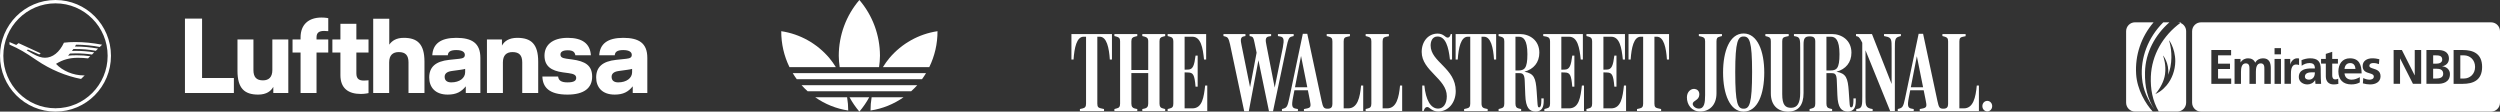
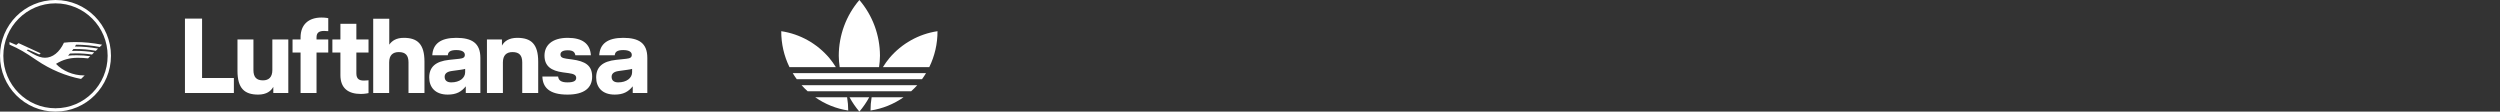
<svg xmlns="http://www.w3.org/2000/svg" fill="none" height="100%" overflow="visible" preserveAspectRatio="none" style="display: block;" viewBox="0 0 448 20" width="100%">
  <rect x="0" y="0" width="448" height="20" fill="#333333" stroke="none" />
  <g id="logos">
    <path d="M13.798 8.011C13.723 8.011 13.659 8.013 13.623 8.017C13.582 8.093 13.52 8.195 13.428 8.337C14.852 8.337 16.145 8.455 17.574 8.713L17.17 9.105C15.88 8.875 14.808 8.783 13.442 8.783C13.243 8.783 13.202 8.783 13.154 8.785C13.106 8.857 12.999 8.997 12.892 9.127C13.013 9.119 13.248 9.115 13.572 9.115C14.695 9.115 15.745 9.199 16.884 9.383L16.48 9.777C15.614 9.641 14.554 9.563 13.603 9.563C13.265 9.563 12.882 9.575 12.538 9.595C12.46 9.685 12.257 9.905 12.196 9.973C12.651 9.925 13.152 9.903 13.748 9.903C14.598 9.903 15.409 9.959 16.176 10.073L15.773 10.463C15.226 10.395 14.562 10.355 13.975 10.355C12.462 10.355 11.269 10.685 10.036 11.443C11.211 12.711 13.136 13.513 15.001 13.513H15.176L14.524 14.147C11.834 13.639 9.002 12.449 6.611 10.819C4.31 9.257 3.505 8.795 1.709 7.998L1.697 7.534L2.912 8.057L3.326 7.728L7.292 9.555L7.034 9.763L4.998 8.873L4.797 9.031L5.855 9.625C6.748 10.125 7.428 10.349 8.056 10.349C9.43 10.349 10.663 9.369 11.458 7.648C12.056 7.57 12.695 7.534 13.462 7.534C15.037 7.534 16.566 7.686 18.298 8.011L17.876 8.421C16.799 8.195 14.967 8.011 13.798 8.011ZM9.943 19.4C4.783 19.4 0.597 15.19 0.597 10C0.597 4.81 4.783 0.6 9.943 0.6C15.103 0.6 19.289 4.81 19.289 10C19.289 15.19 15.103 19.4 9.943 19.4ZM9.943 4.93485e-07C4.445 4.93485e-07 0 4.47 0 10C0 15.53 4.445 20 9.943 20C15.441 20 19.886 15.53 19.886 10C19.886 4.47 15.441 4.93485e-07 9.943 4.93485e-07ZM36.211 13.981H41.911V16.667H33.143V3.333H36.211V13.981ZM48.805 7.067H51.665V16.667H48.976V15.562C48.578 16.305 47.764 16.952 46.267 16.952C43.824 16.952 42.556 15.848 42.556 12.686V7.067H45.415V12.552C45.415 13.829 45.965 14.4 47.12 14.4C48.161 14.4 48.805 13.829 48.805 12.552V7.067ZM53.862 6.705C53.862 4.381 55.32 3.143 57.612 3.143C58.351 3.143 58.824 3.257 58.824 3.257V5.581C58.824 5.581 58.426 5.543 58.085 5.543C57.195 5.543 56.722 5.848 56.722 6.686V7.067H58.824V9.41H56.722V16.667H53.862V9.41H52.423V7.067H53.862V6.705ZM63.861 7.067H66.039V9.41H63.861V13.143C63.861 14.171 64.392 14.438 65.225 14.438C65.566 14.438 66.039 14.381 66.039 14.381V16.686C66.039 16.686 65.377 16.838 64.676 16.838C62.384 16.838 61.002 15.79 61.002 13.467V9.41H59.562V7.067H61.002V4.267H63.861V7.067ZM72.371 6.781C74.795 6.781 76.064 7.886 76.064 11.048V16.667H73.204V11.181C73.204 9.905 72.655 9.333 71.462 9.333C70.382 9.333 69.739 9.905 69.739 11.181V16.667H66.879V3.352H69.757V8C70.25 7.295 71.026 6.781 72.371 6.781ZM83.355 12.933C83.355 13.981 82.37 14.762 80.856 14.762C80.117 14.762 79.681 14.419 79.681 13.771C79.681 13.276 79.984 12.857 80.951 12.724L82.598 12.495C82.882 12.457 83.185 12.4 83.355 12.343V12.933ZM81.765 6.781C78.943 6.781 77.579 7.867 77.466 9.905H80.249C80.287 9.371 80.59 8.971 81.765 8.971C82.806 8.971 83.299 9.314 83.299 9.829C83.299 10.286 83.014 10.457 82.314 10.533L80.496 10.724C78.034 10.99 76.916 12.019 76.916 13.886C76.916 15.619 77.977 16.952 80.231 16.952C81.765 16.952 82.674 16.457 83.469 15.467V16.667H86.083V10.362C86.083 7.714 84.549 6.781 81.765 6.781ZM92.695 6.781C95.176 6.781 96.445 7.886 96.445 11.048V16.667H93.585V11.181C93.585 9.905 93.036 9.333 91.843 9.333C90.763 9.333 90.12 9.905 90.12 11.181V16.667H87.26V7.067H89.949V8.172C90.347 7.429 91.161 6.781 92.695 6.781ZM102.478 10.648C104.902 10.972 106.114 11.733 106.114 13.733C106.114 15.752 104.694 16.952 101.682 16.952C98.406 16.952 97.251 15.638 97.194 13.714H100.016C100.092 14.419 100.584 14.762 101.682 14.762C102.8 14.762 103.254 14.495 103.254 13.962C103.254 13.467 102.875 13.238 101.891 13.105L100.887 12.971C98.785 12.686 97.573 11.867 97.573 9.962C97.573 8.133 98.917 6.781 101.739 6.781C104.353 6.781 105.754 7.829 105.887 9.905H103.103C103.008 9.353 102.705 9.01 101.739 9.01C100.792 9.01 100.433 9.333 100.433 9.753C100.433 10.171 100.66 10.4 101.474 10.514L102.478 10.648ZM113.273 12.934C113.273 13.981 112.288 14.762 110.773 14.762C110.034 14.762 109.599 14.419 109.599 13.771C109.599 13.276 109.902 12.857 110.868 12.724L112.515 12.495C112.8 12.457 113.102 12.4 113.273 12.343V12.934ZM111.682 6.781C108.86 6.781 107.497 7.867 107.383 9.905H110.167C110.205 9.371 110.508 8.972 111.682 8.972C112.724 8.972 113.216 9.314 113.216 9.829C113.216 10.286 112.932 10.457 112.231 10.533L110.413 10.724C107.951 10.991 106.834 12.019 106.834 13.886C106.834 15.619 107.894 16.952 110.148 16.952C111.682 16.952 112.591 16.457 113.387 15.467V16.667H116V10.362C116 7.714 114.466 6.781 111.682 6.781Z" fill="white" id="Vector" />
    <path d="M154 5.6201e-07C151.623 2.772 150.311 6.323 150.308 10C150.316 10.679 150.369 11.357 150.467 12.029H157.529C157.628 11.357 157.683 10.679 157.692 10C157.688 6.323 156.377 2.772 154 5.6201e-07ZM140 5.59C139.989 7.824 140.493 10.029 141.473 12.029H149.784C149.435 11.463 149.048 10.922 148.626 10.411C146.417 7.8 143.353 6.088 140 5.59ZM168 5.59C164.647 6.088 161.584 7.8 159.375 10.411C158.953 10.922 158.567 11.463 158.219 12.029H166.525C167.505 10.029 168.011 7.824 168 5.59ZM142.061 13.109C142.283 13.48 142.521 13.84 142.776 14.189H165.228C165.482 13.84 165.719 13.48 165.941 13.109H142.061ZM143.643 15.269C143.984 15.649 144.344 16.009 144.723 16.349H163.285C163.664 16.009 164.025 15.648 164.366 15.269H143.643ZM146.084 17.429C147.852 18.671 149.877 19.483 152.002 19.805C152 19.009 151.932 18.214 151.799 17.429H146.084ZM152.233 17.429C152.734 18.346 153.326 19.207 154 20C154.674 19.207 155.266 18.346 155.766 17.429H152.233ZM156.195 17.429C156.064 18.214 155.998 19.009 155.998 19.805C158.123 19.483 160.148 18.671 161.916 17.429H156.195Z" fill="white" id="path7582" />
-     <path d="M356.12 18.077C355.64 18.077 355.24 18.478 355.24 19.019C355.24 19.559 355.64 19.96 356.12 19.96C356.6 19.96 357 19.559 357 19.019C357 18.478 356.6 18.077 356.12 18.077ZM324.276 19.9H328.316V19.539L327.877 19.439C327.476 19.339 327.296 19.119 327.296 18.558V13.11H328.237C328.817 13.11 329.117 13.25 329.156 14.472L329.257 17.036C329.337 19.339 329.997 19.98 331.117 19.98C332.257 19.98 332.557 19.199 332.557 18.097V17.637H332.137V17.977C332.137 18.718 332.037 19.239 331.757 19.239C331.497 19.239 331.477 19.039 331.417 18.117L331.297 16.355C331.137 13.992 330.837 13.17 329.096 12.85C330.757 12.409 331.777 11.187 331.777 9.445C331.777 7.181 329.997 6.1 328.297 6.1H321.476V6.461L321.856 6.541C322.576 6.701 322.596 7.082 322.596 8.704V16.675C322.596 18.458 322.096 19.319 320.955 19.319C319.936 19.319 319.375 18.818 319.375 16.875V7.402C319.375 6.841 319.555 6.681 319.995 6.581L320.535 6.461V6.1H316.355V6.461L316.795 6.581C317.195 6.701 317.335 6.861 317.335 7.422V16.735C317.335 18.838 318.555 20 320.416 20C322.276 20 323.196 18.838 323.196 16.675V7.983C323.196 6.901 323.416 6.521 324.296 6.521C324.996 6.521 325.296 6.761 325.296 7.422V18.558C325.296 19.119 325.116 19.319 324.716 19.419L324.276 19.539V19.9ZM351.119 7.422C351.119 6.861 351.299 6.681 351.699 6.601L352.239 6.481V6.1H348.079V6.461L348.519 6.581C348.919 6.701 349.099 6.861 349.099 7.422V18.638C349.099 19.179 348.879 19.479 348.259 19.479C347.539 19.479 347.439 19.239 347.179 18.057L344.619 6.06H343.818L341.378 17.677C341.098 18.978 340.958 19.279 340.418 19.439L340.078 19.539V19.9H342.938V19.539L342.518 19.459C341.918 19.339 341.758 19.019 342.058 17.496L343.499 10.066L345.078 17.937C345.318 19.079 345.299 19.299 344.438 19.459L344.019 19.539V19.9H354.62V15.333H354.24C354.04 17.436 353.62 19.419 351.92 19.419H351.119V7.422ZM344.878 16.174V15.634H342.178L342.098 16.174H344.878ZM333.717 7.662V17.236C333.717 18.678 333.717 19.359 332.997 19.479L332.637 19.539V19.9H335.577V19.539C334.297 19.359 334.297 18.919 334.297 17.356V8.263L333.817 7.823L338.718 19.9H339.558V8.764C339.558 7.122 339.558 6.761 340.358 6.541L340.638 6.461V6.1H337.617V6.461L337.958 6.541C338.978 6.721 338.978 7.122 338.978 8.644V15.614L339.178 15.553L335.457 6.1H332.597V6.461L332.877 6.541C333.197 6.641 333.377 7.001 333.717 7.662ZM327.296 6.581H328.097C328.896 6.581 329.637 7.101 329.637 9.705C329.637 12.369 329.077 12.629 327.957 12.629H327.296V6.581ZM313.975 12.87C313.975 18.658 313.495 19.479 312.455 19.479C311.415 19.479 310.954 18.658 310.954 12.91C310.954 7.342 311.455 6.541 312.455 6.541C313.495 6.541 313.975 7.342 313.975 12.87ZM316.155 12.99C316.155 9.164 314.935 6 312.455 6C309.954 6 308.774 9.164 308.774 12.99C308.774 16.835 309.994 20 312.455 20C314.995 20 316.155 16.835 316.155 12.99ZM307.594 7.422C307.594 6.861 307.734 6.681 308.134 6.581L308.574 6.461V6.1H304.434V6.461L304.934 6.581C305.333 6.681 305.554 6.821 305.554 7.402V17.036C305.554 18.378 305.434 19.459 304.434 19.459C303.793 19.459 303.314 18.958 303.334 18.598C303.393 17.977 304.434 18.017 304.514 17.016C304.574 16.295 304.113 15.994 303.694 15.934C303.073 15.854 302.314 16.375 302.293 17.416C302.273 18.758 303.153 19.98 304.654 19.98C306.314 19.98 307.594 18.858 307.594 16.715V7.422ZM240.786 7.422C240.786 6.861 240.966 6.681 241.366 6.601L241.906 6.481V6.1H237.746V6.461L238.186 6.581C238.586 6.701 238.766 6.861 238.766 7.422V18.638C238.766 19.179 238.545 19.479 237.925 19.479C237.205 19.479 237.085 19.239 236.825 18.057L234.265 6.06H233.465L231.025 17.677C230.745 18.978 230.605 19.279 230.065 19.439L229.724 19.539V19.9H232.585V19.539L232.165 19.459C231.565 19.339 231.405 19.019 231.705 17.496L233.145 10.025L234.725 17.937C234.945 19.079 234.945 19.299 234.085 19.459L233.665 19.539V19.9H244.286V15.333H243.906C243.706 17.436 243.286 19.419 241.586 19.419H240.786V7.422ZM296.472 6.581H296.913C298.153 6.581 298.573 8.563 298.713 10.667H299.093V6.1H291.832V10.667H292.212C292.352 8.563 292.772 6.581 294.012 6.581H294.452V18.558C294.452 19.119 294.273 19.319 293.872 19.419L293.352 19.539V19.9H297.673V19.539L297.053 19.399C296.673 19.299 296.472 19.179 296.472 18.558V6.581ZM287.332 12.97L287.951 12.99C288.852 13.01 289.111 13.351 289.292 15.534H289.672V9.966H289.292C289.072 11.708 288.832 12.449 287.972 12.469L287.332 12.489V6.581H288.712C290.252 6.581 290.592 8.524 290.812 10.667H291.192V6.1H284.291V6.461L284.731 6.581C285.191 6.701 285.311 6.982 285.311 7.442V18.558C285.311 19.119 285.132 19.319 284.731 19.419L284.291 19.539V19.9H291.392V15.333H291.012C290.772 17.416 290.512 19.419 288.712 19.419H287.332V12.97ZM279.791 12.97L280.411 12.99C281.311 13.01 281.571 13.351 281.751 15.534H282.131V9.966H281.751C281.531 11.708 281.291 12.449 280.431 12.469L279.791 12.489V6.581H281.171C282.711 6.581 283.051 8.563 283.271 10.667H283.651V6.1H276.55V6.461L277.19 6.581C277.65 6.701 277.77 6.982 277.77 7.442V18.558C277.77 19.119 277.59 19.319 277.19 19.419L276.75 19.539V19.9H283.851V15.333H283.471C283.231 17.416 282.971 19.419 281.171 19.419H279.791V12.97ZM271.57 6.581H272.17C272.97 6.581 273.71 7.101 273.71 9.705C273.71 12.329 273.15 12.629 272.03 12.629H271.57V6.581ZM268.549 19.9H272.59V19.539L272.15 19.439C271.75 19.339 271.57 19.119 271.57 18.558V13.11H272.31C272.89 13.11 273.19 13.351 273.23 14.472L273.33 17.036C273.41 19.339 274.07 19.98 275.19 19.98C276.33 19.98 276.63 19.199 276.63 18.097V17.637H276.21V17.977C276.21 18.718 276.11 19.239 275.83 19.239C275.57 19.239 275.55 19.039 275.49 18.117L275.37 16.355C275.21 13.931 274.89 13.17 273.17 12.85C274.83 12.409 275.85 11.187 275.85 9.445C275.85 7.181 274.07 6.1 272.37 6.1H268.549V6.461L268.989 6.581C269.389 6.701 269.569 6.861 269.569 7.422V18.558C269.569 19.119 269.389 19.319 268.989 19.419L268.549 19.539V19.9ZM265.489 6.581H265.929C267.169 6.581 267.589 8.563 267.729 10.667H268.109V6.1H260.848V10.667H261.228C261.368 8.563 261.788 6.581 263.029 6.581H263.469V18.558C263.469 19.119 263.288 19.319 262.889 19.419L262.368 19.539V19.9H266.589V19.539L266.069 19.419C265.549 19.299 265.489 18.899 265.489 18.558V6.581ZM260.868 16.315C260.868 12.209 256.368 11.127 256.368 8.143C256.368 7.502 256.608 6.541 257.608 6.541C259.048 6.541 259.588 8.403 259.828 10.667H260.208V6.1H259.968C259.868 6.541 259.688 6.741 259.428 6.741C258.968 6.741 258.728 6.02 257.628 6.02C255.928 6.02 254.767 7.442 254.767 9.305C254.767 12.69 259.268 14.111 259.268 17.236C259.268 18.658 258.608 19.459 257.708 19.459C256.368 19.459 255.488 17.877 255.248 15.333H254.868V19.9H255.108C255.308 19.239 255.568 19.179 255.788 19.179C256.168 19.179 256.568 19.98 257.728 19.98C259.508 19.98 260.868 18.438 260.868 16.315ZM247.767 7.422C247.767 6.861 247.947 6.681 248.347 6.601L248.887 6.481V6.1H244.726V6.461L245.166 6.581C245.566 6.701 245.746 6.861 245.746 7.422V18.558C245.746 19.119 245.566 19.319 245.166 19.419L244.726 19.539V19.9H251.267V15.333H250.887C250.687 17.436 250.267 19.419 248.567 19.419H247.767V7.422ZM234.525 16.174V15.634H231.825L231.745 16.174H234.525ZM222.964 19.94H223.784L225.644 10.086H225.364L227.404 19.94H228.124L230.565 8.323C230.825 7.101 230.965 6.681 231.445 6.561L231.825 6.461V6.1H229.004V6.461L229.425 6.541C230.025 6.661 230.165 7.021 229.885 8.503L228.304 16.295H228.544L226.944 8.083C226.784 7.302 226.684 6.661 227.344 6.541L227.784 6.461V6.1H223.924V6.461L224.184 6.521C224.584 6.621 224.644 6.861 224.804 7.622L225.424 10.607L225.304 8.804L223.924 16.094H224.104L222.484 8.083C222.304 7.262 222.244 6.641 222.884 6.521L223.184 6.461V6.1H219.243V6.461L219.623 6.561C219.983 6.661 220.183 6.841 220.424 7.943L222.964 19.94ZM212.282 12.97L212.902 12.99C213.803 13.01 214.063 13.351 214.243 15.534H214.623V9.966H214.243C214.023 11.708 213.783 12.449 212.922 12.469L212.282 12.489V6.581H213.663C215.203 6.581 215.543 8.563 215.763 10.667H216.143V6.1H209.242V6.461L209.682 6.581C210.142 6.701 210.262 6.982 210.262 7.442V18.558C210.262 19.119 210.082 19.319 209.682 19.419L209.242 19.539V19.9H216.343V15.333H215.963C215.723 17.416 215.463 19.419 213.663 19.419H212.282V12.97ZM199.701 19.9H203.801V19.539L203.341 19.439C202.981 19.359 202.741 19.119 202.741 18.558V13.09H205.761V18.558C205.761 19.119 205.522 19.359 205.162 19.439L204.702 19.539V19.9H208.802V19.539L208.362 19.419C207.962 19.319 207.782 19.099 207.782 18.538V7.422C207.782 6.861 207.962 6.681 208.362 6.581L208.802 6.461V6.1H204.702V6.461L205.162 6.581C205.501 6.681 205.761 6.821 205.761 7.402V12.549H202.741V7.402C202.741 6.841 202.961 6.681 203.341 6.581L203.801 6.461V6.1H199.701V6.461L200.141 6.581C200.541 6.701 200.721 6.861 200.721 7.422V18.558C200.721 19.119 200.541 19.319 200.141 19.419L199.701 19.539V19.9ZM196.64 6.581H197.081C198.321 6.581 198.741 8.563 198.881 10.667H199.261V6.1H192V10.667H192.38C192.52 8.563 192.94 6.581 194.18 6.581H194.62V18.558C194.62 19.119 194.44 19.319 194.04 19.419L193.52 19.539V19.9H197.841V19.539L197.221 19.399C196.841 19.299 196.64 19.179 196.64 18.558V6.581Z" fill="white" id="wsj_full" />
-     <path clip-rule="evenodd" d="M388.759 4H387.657C384.919 6.742 383.532 10.376 383.847 13.985C384.039 16.173 384.86 17.823 386.123 19.692C384.811 17.655 384.329 15.608 384.385 12.949C384.457 9.425 386.185 6.258 388.759 4ZM382.585 4H385.924C383.683 6.611 382.577 9.914 382.796 13.301C382.976 16.07 384.508 18.632 385.777 19.991H382.585C381.71 19.991 381 19.275 381 18.392V5.6C381 4.716 381.71 4 382.585 4ZM385.777 19.991L385.781 19.991V19.996L385.777 19.991ZM386.862 20H386.328L386.322 19.991L386.857 19.991L386.862 20ZM390.727 4.101C391.329 4.328 391.757 4.913 391.757 5.6V18.392C391.757 19.275 391.048 19.991 390.172 19.991H386.857C385.713 18.024 385.353 15.96 385.432 13.734C385.573 9.836 387.625 6.378 390.727 4.101ZM390.727 4.101C390.554 4.036 390.367 4 390.172 4H390.866C390.819 4.033 390.773 4.067 390.727 4.101ZM388.517 13.412C388.703 12.953 388.848 12.484 388.94 12.015C389.408 9.611 388.807 7.622 388.749 7.429L388.746 7.422C388.717 7.324 388.7 7.256 388.717 7.248C388.75 7.231 388.999 7.668 389.163 8.016C389.482 8.691 389.827 9.778 389.81 11.026C389.785 12.579 389.238 14.12 388.246 15.309C387.901 15.721 387.506 16.09 387.06 16.396C386.77 16.595 386.269 16.871 386.252 16.842C386.252 16.841 386.251 16.84 386.251 16.839C386.25 16.838 386.249 16.838 386.248 16.837C386.242 16.831 386.261 16.811 386.293 16.778L386.293 16.778L386.293 16.778C386.303 16.766 386.315 16.754 386.328 16.74C387.102 15.835 387.8 14.558 387.973 13.314C388.204 11.631 387.719 10.272 387.654 10.09L387.649 10.075C387.623 10.007 387.611 9.96 387.619 9.952C387.644 9.939 387.838 10.236 387.968 10.478C388.225 10.941 388.515 11.692 388.553 12.579C388.565 12.857 388.552 13.136 388.517 13.412ZM446.415 4.004H394.411C393.535 4.004 392.826 4.721 392.826 5.604V18.396C392.826 19.279 393.535 19.996 394.411 19.996H446.415C447.29 19.996 448 19.279 448 18.396V5.604C448 4.721 447.29 4.004 446.415 4.004ZM408.751 8.627H407.599V9.739H408.751V8.627ZM408.751 10.555H407.599V15.025H408.751V10.555ZM396.274 8.963H399.815V9.918H397.476V11.412H399.617V12.367H397.476V14.069H399.831V15.025H396.274V8.963ZM400.433 10.555H401.501V11.178H401.518C401.879 10.631 402.405 10.448 402.834 10.448C403.452 10.448 403.89 10.682 404.142 11.238C404.407 10.699 404.983 10.448 405.525 10.448C406.619 10.448 406.926 11.204 406.926 12.202V15.025H405.774V12.359C405.774 11.943 405.774 11.353 405.113 11.353C404.348 11.353 404.255 12.274 404.255 12.855V15.025H403.103V12.359C403.103 11.943 403.103 11.353 402.443 11.353C401.677 11.353 401.585 12.274 401.585 12.855V15.025H400.433V10.555ZM409.386 10.555H410.408V11.569H410.425C410.475 11.153 410.95 10.448 411.636 10.448C411.749 10.448 411.867 10.448 411.989 10.482V11.654C411.884 11.595 411.678 11.561 411.472 11.561C410.534 11.561 410.534 12.741 410.534 13.382V15.02H409.382V10.555H409.386ZM413.966 10.448C413.474 10.448 412.872 10.58 412.426 10.788L412.464 11.786C412.851 11.493 413.339 11.302 413.831 11.302C414.508 11.302 414.828 11.544 414.828 12.265H414.193C413.709 12.265 413.141 12.308 412.704 12.524C412.267 12.745 411.947 13.136 411.947 13.802C411.947 14.655 412.712 15.131 413.495 15.131C414.02 15.131 414.596 14.855 414.861 14.358H414.878C414.88 14.391 414.882 14.434 414.884 14.483C414.889 14.635 414.897 14.848 414.929 15.025H415.942C415.917 14.677 415.9 14.367 415.892 14.027C415.883 13.696 415.875 13.356 415.875 12.906V12.333C415.875 11.013 415.315 10.448 413.966 10.448ZM414.584 13.878C414.403 14.12 414.13 14.277 413.776 14.277C413.364 14.277 413.045 14.112 413.04 13.73C413.04 13.042 413.806 12.957 414.323 12.957H414.823C414.823 13.305 414.773 13.628 414.584 13.878ZM416.783 11.403H415.934V10.555H416.783V9.659L417.935 9.285V10.555H418.957V11.403H417.935V13.488C417.935 13.87 418.041 14.226 418.478 14.226C418.684 14.226 418.882 14.184 419.004 14.103L419.037 15.025C418.798 15.092 418.528 15.131 418.188 15.131C417.284 15.131 416.787 14.566 416.787 13.683V11.403H416.783ZM421.35 15.127C421.968 15.127 422.452 15.003 422.873 14.77H422.877V13.828C422.444 14.069 421.964 14.277 421.405 14.277C420.69 14.277 420.19 13.87 420.139 13.148H423.201C423.201 11.586 422.738 10.448 421.094 10.448C419.719 10.448 419.037 11.514 419.037 12.809C419.037 14.277 419.887 15.127 421.35 15.127ZM421.161 11.302C421.809 11.302 422.065 11.786 422.099 12.35H420.139C420.19 11.752 420.518 11.302 421.161 11.302ZM426.304 11.488C425.951 11.365 425.694 11.297 425.274 11.297C424.963 11.297 424.593 11.412 424.593 11.794C424.593 12.079 424.911 12.177 425.294 12.296C425.871 12.475 426.594 12.698 426.594 13.67C426.594 14.71 425.673 15.131 424.736 15.131C424.298 15.131 423.848 15.054 423.428 14.94L423.495 13.985C423.857 14.167 424.235 14.277 424.63 14.277C424.925 14.277 425.387 14.163 425.387 13.73C425.387 13.357 425.027 13.251 424.612 13.129C424.049 12.963 423.386 12.768 423.386 11.836C423.386 10.873 424.218 10.448 425.122 10.448C425.644 10.448 425.99 10.527 426.334 10.604L426.376 10.614L426.304 11.488ZM430.417 8.963H428.937V15.02H430.089V10.491H430.106L432.402 15.02H433.874V8.963H432.722V13.492H432.705L430.417 8.963ZM434.816 8.963H436.914C437.688 8.963 438.849 9.188 438.849 10.516C438.849 11.238 438.365 11.739 437.654 11.87V11.887C438.47 11.964 439.03 12.52 439.03 13.267C439.03 14.795 437.671 15.02 436.914 15.02H434.816V8.963ZM436.023 11.412H436.511C437.019 11.412 437.646 11.297 437.646 10.673C437.646 9.969 437.036 9.918 436.485 9.918H436.023V11.412ZM436.019 14.069H436.586C437.146 14.069 437.823 13.929 437.823 13.229C437.823 12.439 437.188 12.316 436.586 12.316H436.019V14.069ZM441.33 8.963H439.686V15.025H441.33C443.172 15.025 444.795 14.396 444.795 11.994C444.795 9.587 443.172 8.963 441.33 8.963ZM441.557 14.069H440.888V9.918H441.557C442.562 9.918 443.534 10.673 443.534 11.994C443.534 13.314 442.562 14.069 441.557 14.069Z" fill="white" fill-rule="evenodd" id="Union" />
  </g>
</svg>